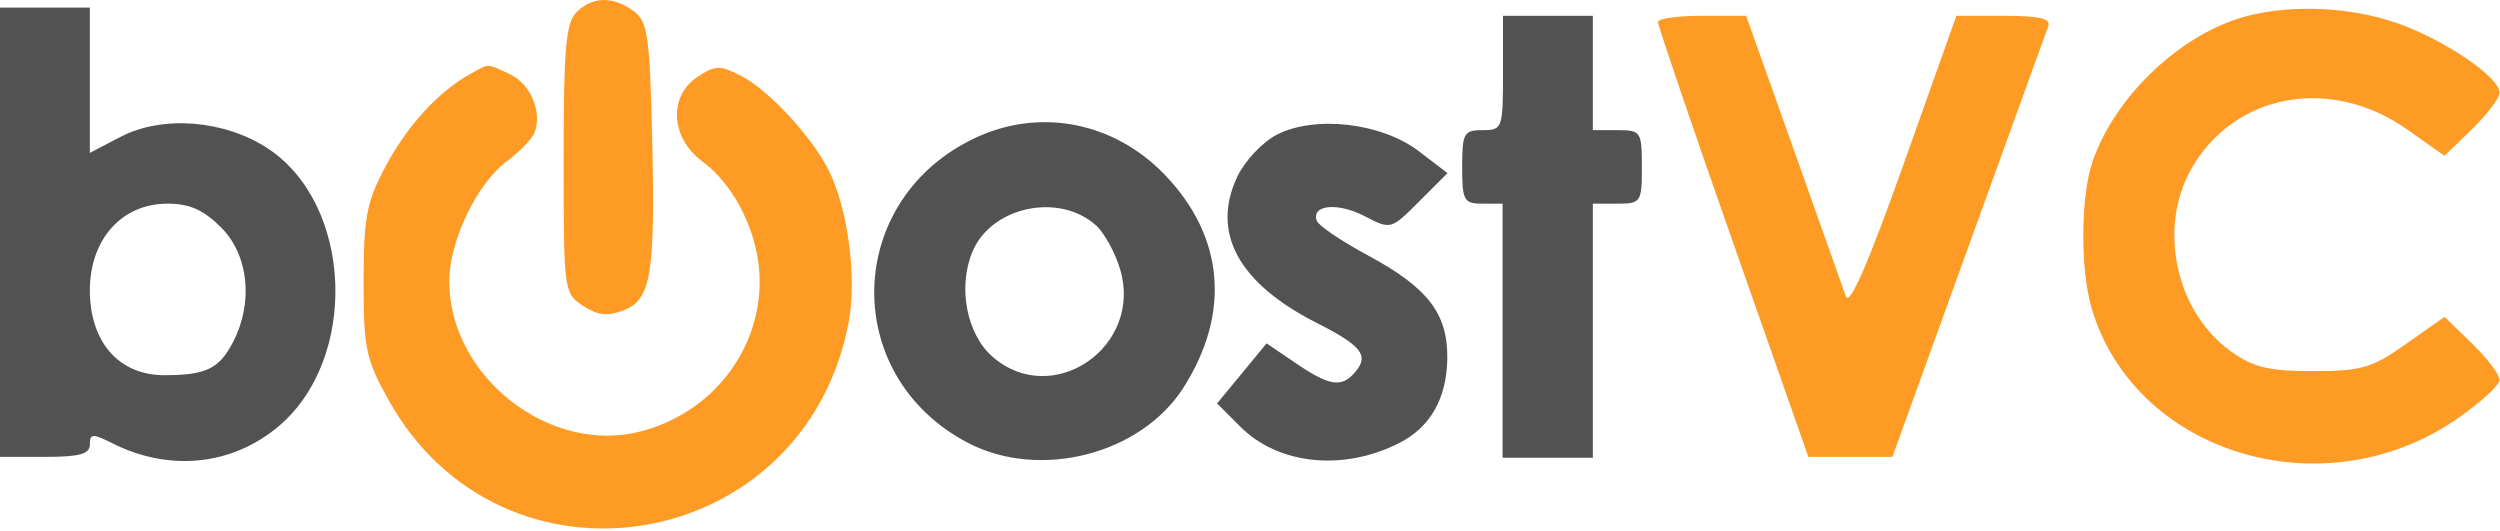
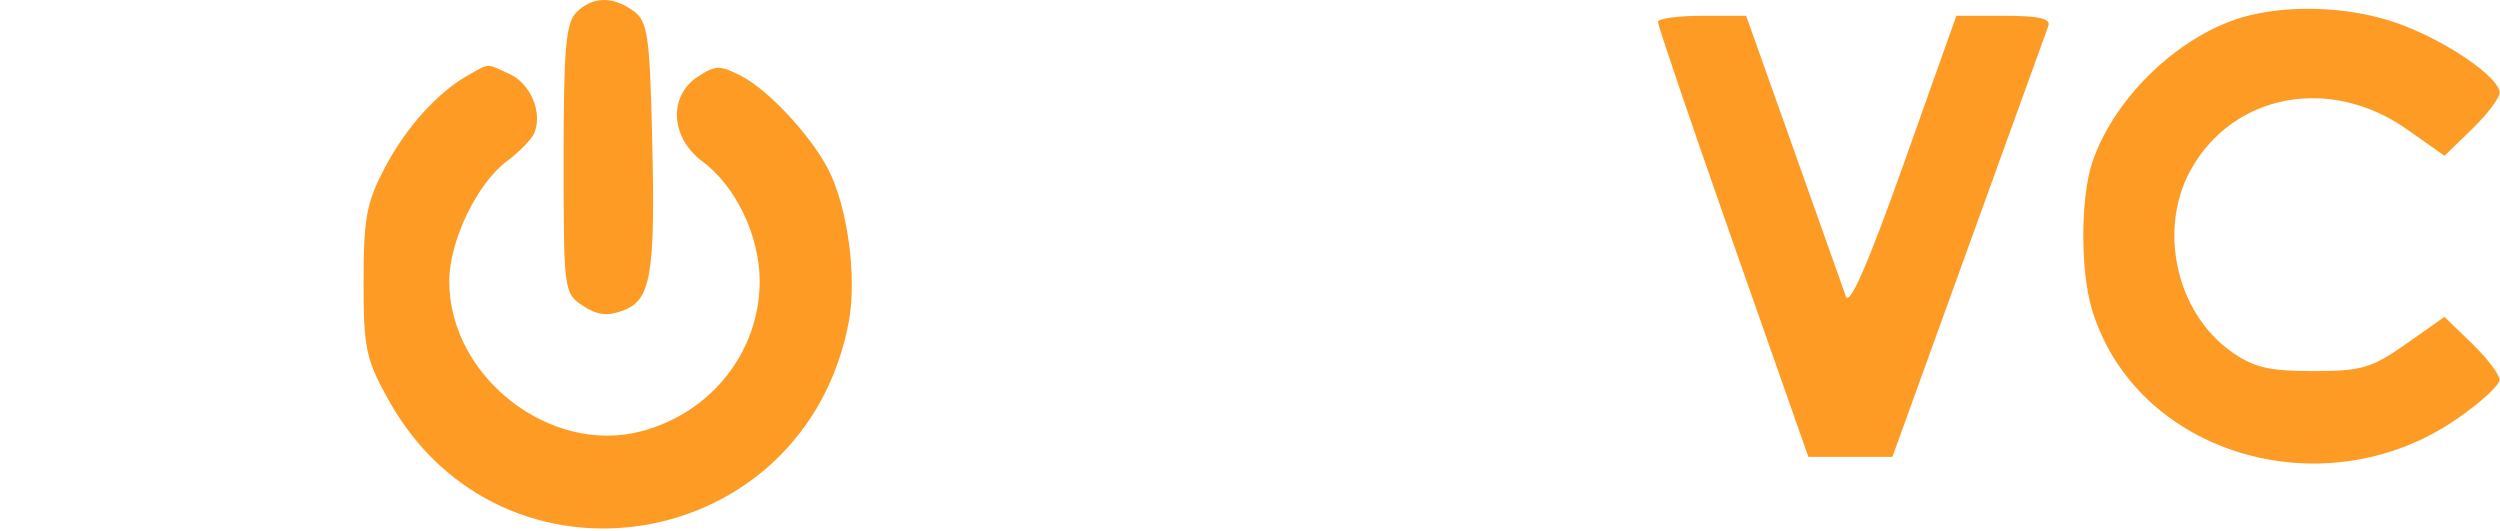
<svg xmlns="http://www.w3.org/2000/svg" width="207" height="44" viewBox="0 0 207 44" fill="none">
  <path fill-rule="evenodd" clip-rule="evenodd" d="M47.731 1.017C46.851 1.897 46.668 3.991 46.668 13.176C46.668 24.096 46.693 24.288 48.268 25.32C49.47 26.107 50.301 26.203 51.613 25.704C53.927 24.824 54.271 22.72 53.994 11.169C53.794 2.894 53.625 1.766 52.457 0.913C50.742 -0.339 49.05 -0.302 47.731 1.017ZM186.315 1.26C180.809 2.58 175.143 7.851 173.251 13.413C172.267 16.307 172.243 22.375 173.203 25.58C176.8 37.585 192.385 42.294 203.403 34.706C205.361 33.358 206.963 31.895 206.963 31.455C206.963 31.015 205.937 29.661 204.683 28.446L202.404 26.237L199.215 28.482C196.374 30.483 195.534 30.728 191.519 30.727C187.847 30.726 186.589 30.424 184.733 29.102C180.171 25.852 178.655 18.94 181.423 14.014C184.959 7.725 192.963 6.246 199.299 10.712L202.404 12.9L204.683 10.691C205.937 9.476 206.963 8.121 206.963 7.68C206.963 6.383 202.436 3.307 198.485 1.918C194.781 0.616 190.064 0.361 186.315 1.26ZM137.278 1.814C137.267 2.094 140.064 10.311 143.494 20.076L149.732 37.83H153.211H156.689L162.992 20.414C166.458 10.835 169.432 2.618 169.601 2.152C169.825 1.537 168.83 1.308 165.947 1.309L161.986 1.311L157.631 13.556C154.691 21.825 153.135 25.392 152.84 24.544C152.6 23.854 150.643 18.343 148.491 12.298L144.579 1.307H140.939C138.937 1.307 137.29 1.535 137.278 1.814ZM38.89 6.152C36.305 7.579 33.681 10.457 31.901 13.819C30.349 16.749 30.109 18.014 30.104 23.288C30.098 28.793 30.292 29.727 32.127 33.043C41.576 50.123 66.676 45.907 70.281 26.635C70.971 22.948 70.183 17.123 68.574 14.012C67.127 11.213 63.629 7.456 61.396 6.301C59.617 5.381 59.25 5.386 57.776 6.351C55.323 7.958 55.513 11.412 58.161 13.37C60.932 15.419 62.901 19.539 62.901 23.288C62.901 29.109 58.894 34.185 53.093 35.712C45.535 37.703 37.199 31.187 37.199 23.288C37.199 19.962 39.5 15.174 41.98 13.341C43.034 12.561 44.063 11.488 44.267 10.957C44.92 9.258 43.909 6.911 42.188 6.126C40.221 5.231 40.567 5.228 38.89 6.152Z" fill="#FD9B25" />
-   <path fill-rule="evenodd" clip-rule="evenodd" d="M0 37.83H3.72C6.603 37.83 7.44 37.598 7.44 36.798C7.44 35.896 7.675 35.884 9.3 36.702C14.023 39.076 19.203 38.55 23.061 35.304C29.709 29.71 29.23 16.96 22.197 12.305C18.605 9.928 13.453 9.519 9.976 11.335L7.44 12.659V0.631H3.72H0V37.83ZM124.448 6.041C124.448 10.641 124.4 10.776 122.758 10.776C121.205 10.776 121.067 11.024 121.067 13.819C121.067 16.607 121.208 16.863 122.74 16.863H124.413V37.901H131.888V16.863H133.917C135.871 16.863 135.946 16.75 135.946 13.819C135.946 10.889 135.871 10.776 133.917 10.776H131.888V6.041V1.307H128.168H124.448V6.041ZM80.824 11.385C69.891 16.457 69.498 31.11 80.147 36.668C86.103 39.776 94.491 37.617 98.007 32.072C101.924 25.896 101.357 19.569 96.429 14.454C92.248 10.112 86.15 8.913 80.824 11.385ZM105.728 11.149C104.545 11.755 103.071 13.318 102.452 14.623C100.258 19.246 102.534 23.448 109.009 26.729C112.719 28.609 113.366 29.413 112.25 30.758C111.111 32.13 110.131 31.996 107.316 30.086L104.876 28.43L102.825 30.918L100.774 33.406L102.695 35.326C105.843 38.474 111.183 39.035 115.819 36.704C118.418 35.398 119.79 33.005 119.836 29.7C119.888 25.969 118.235 23.819 113.257 21.143C111.061 19.963 109.156 18.669 109.023 18.268C108.583 16.95 110.759 16.744 112.982 17.894C115.164 19.023 115.165 19.022 117.509 16.678L119.854 14.334L117.464 12.511C114.394 10.169 108.884 9.529 105.728 11.149ZM18.314 18.84C20.587 21.113 20.996 25.035 19.301 28.312C18.148 30.541 17.061 31.066 13.598 31.066C9.848 31.066 7.44 28.32 7.44 24.044C7.44 19.817 10.083 16.863 13.865 16.863C15.695 16.863 16.85 17.376 18.314 18.84ZM90.761 18.672C91.44 19.286 92.332 20.913 92.744 22.287C94.668 28.709 87.167 33.868 82.191 29.545C80.039 27.674 79.293 23.802 80.515 20.851C82.068 17.102 87.702 15.904 90.761 18.672Z" fill="#525252" />
</svg>